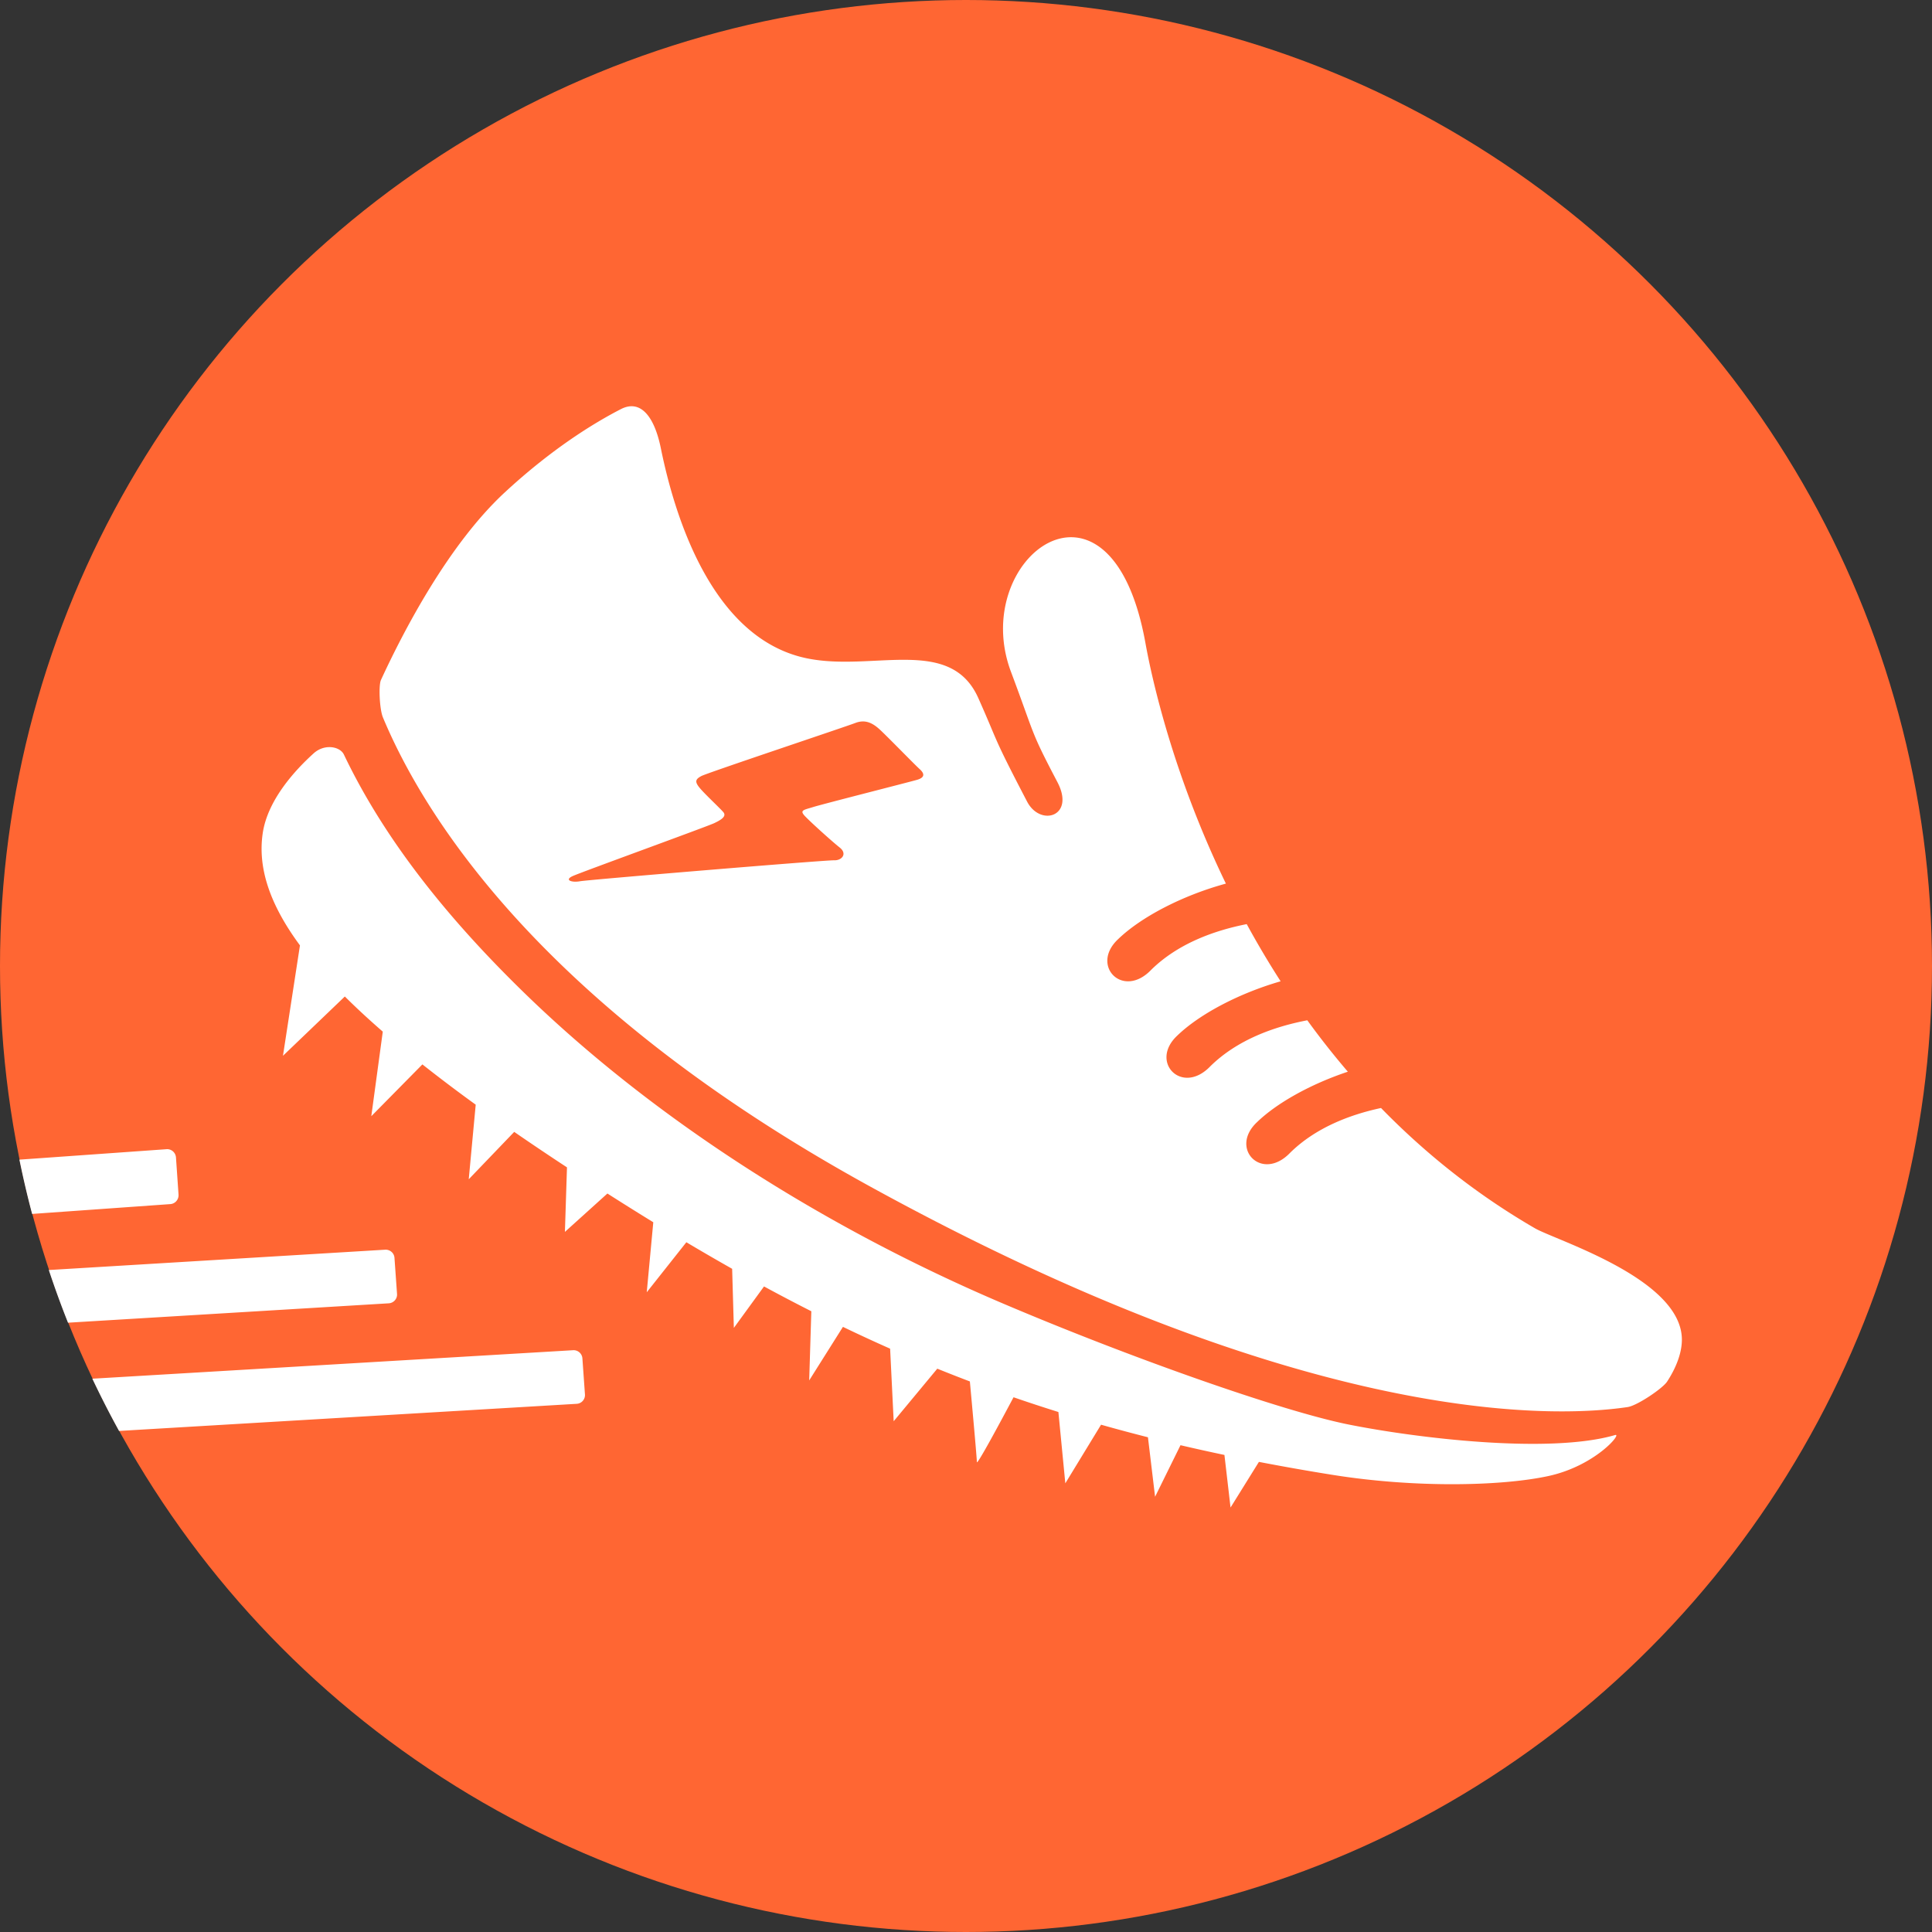
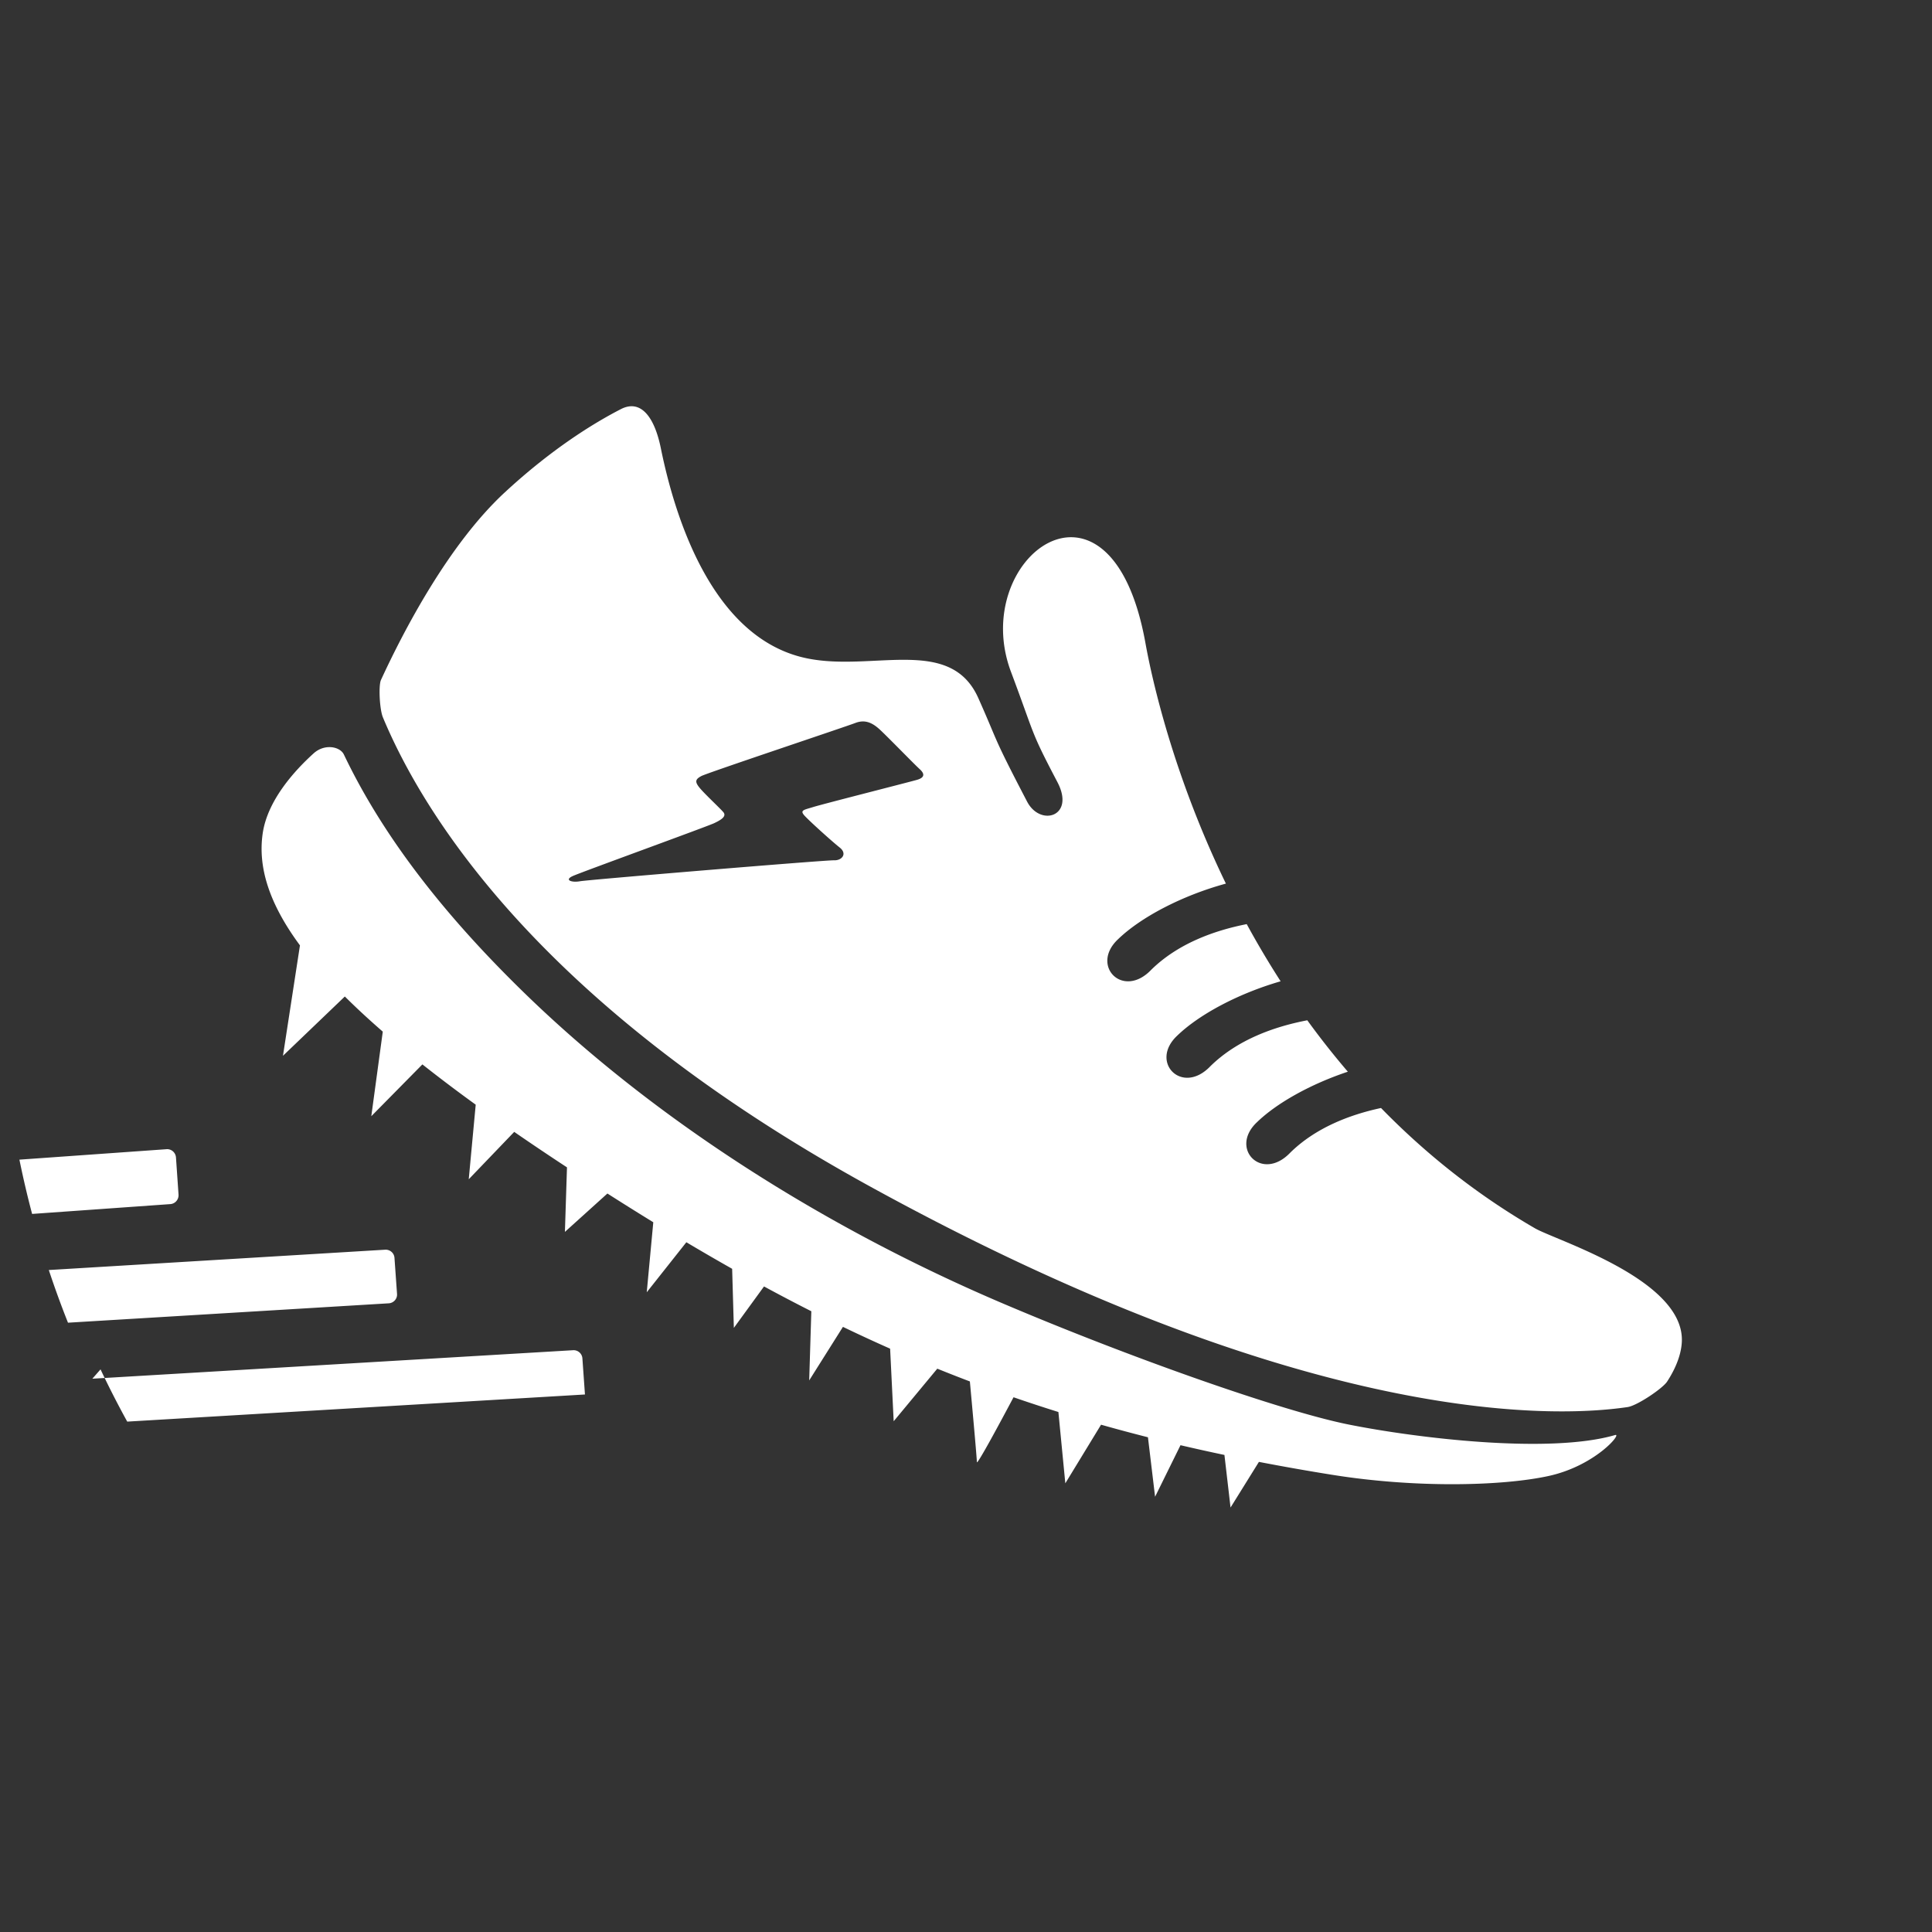
<svg xmlns="http://www.w3.org/2000/svg" width="472" height="472">
  <rect width="100%" height="100%" fill="#333333" stroke="none" />
  <g fill="none" fill-rule="evenodd">
    <g transform="translate(-944 -472)">
      <g transform="translate(944 472)">
-         <circle cx="236" cy="236" r="236" fill="#F63" />
-         <path fill="#FFF" d="M307.56 357.15l-6.93 11.148-1.494-12.845a481.94 481.94 0 01-10.732-2.382l-6.21 12.597-1.743-14.534c-3.883-.984-7.7-2.007-11.455-3.07l-8.732 14.321-1.69-17.423a388.618 388.618 0 01-10.96-3.603c-3.261 6.142-8.96 16.742-8.958 15.832.003-.901-1.077-12.795-1.71-19.695a380.26 380.26 0 01-7.96-3.12l-10.653 12.843-.87-17.73a404.172 404.172 0 01-11.527-5.327l-8.244 13.084.52-16.898a464.01 464.01 0 01-11.557-6.06l-7.37 10.125-.418-14.437a576.99 576.99 0 01-11.186-6.488l-9.677 12.224 1.598-17.109a778.225 778.225 0 01-11.208-7.02l-10.382 9.376.505-15.765a654.053 654.053 0 01-12.891-8.668l-11.109 11.577 1.702-18.225a384.91 384.91 0 01-13.027-9.838l-12.481 12.656 2.805-20.662c-3.42-2.973-6.504-5.831-9.27-8.584L69.13 257.936l4.151-26.976c-7.79-10.545-10.27-19.41-9.097-27.386 1.184-8.061 7.78-15.306 12.44-19.523 2.68-2.425 6.453-1.677 7.391.29 10.212 21.401 26.109 40.791 44.33 58.48 32.21 31.272 73.864 57.42 116.791 75.68 30.907 13.148 68.013 26.254 84.407 29.532 16.393 3.278 48.91 7.254 65.037 2.556 1.829-.533-4.836 7.54-16.327 10.022-11.491 2.482-32.62 2.928-52.716-.295a578.178 578.178 0 01-17.976-3.167zm-8.065-141.28c-10.772 2.945-20.788 8.22-26.336 13.58-6.896 6.434 1.175 14.732 8.103 7.465 6.495-6.376 15.33-9.575 23.321-11.146a221.017 221.017 0 008.283 13.967c-10.359 2.994-19.895 8.096-25.257 13.276-6.897 6.434 1.175 14.732 8.103 7.465 6.589-6.47 15.588-9.667 23.67-11.214a197.722 197.722 0 009.905 12.56c-9.144 3.056-17.35 7.654-22.176 12.316-6.896 6.434 1.175 14.732 8.103 7.465 6.186-6.074 14.497-9.264 22.178-10.912 10.573 10.848 22.995 20.916 37.57 29.366 5.07 2.96 36.495 12.48 35.924 27.652-.108 2.877-1.28 6.27-3.601 9.825-1.103 1.689-7.326 5.876-9.64 6.22-21.226 3.143-81.818 2.832-185.016-53.856-80.296-44.108-109.037-90.567-119.075-114.622-.832-1.993-1.1-7.82-.482-9.158 5.545-12.018 16.513-33.108 30.248-45.821 11.539-10.68 21.766-16.948 28.369-20.345 4.867-2.505 8.207 1.916 9.76 9.561 3.53 17.39 12.8 46.582 35.657 51.315 16.161 3.347 35.078-5.6 41.907 9.724 5.16 11.579 3.228 8.627 11.916 25.286 3.238 6.21 11.82 3.66 7.408-4.756-6.745-12.867-5.263-10.729-11.354-26.97-10.453-27.878 24.399-53.98 32.855-7.018 1.605 8.91 6.802 32.24 19.657 58.775zm-84.648-37.72c-1.825-1.657-3.61-2.407-5.909-1.515-2.3.891-36.106 12.174-37.57 12.947-1.464.773-1.713 1.367-.412 2.928 1.3 1.561 4.877 4.872 5.745 5.887.868 1.016-.448 1.87-2.217 2.707-1.769.836-32.396 11.942-34.548 12.914-2.151.973-.288 1.65 1.765 1.278 2.053-.373 60.086-5.196 62.047-5.119 1.96.077 3.308-1.607 1.401-3.116-1.907-1.509-7.239-6.323-8.545-7.733-1.306-1.41-.248-1.444 2.121-2.182 2.37-.737 23.491-6.1 25.324-6.632 1.833-.533 1.942-1.434.627-2.618s-8.003-8.09-9.829-9.746zM4.743 283.31l35.952-2.554c1.186-.085 2.215.824 2.298 2.03l.624 9.05c.083 1.205-.812 2.25-1.998 2.334l-33.774 2.4a234.43 234.43 0 01-3.102-13.26zm7.183 26.967l82.14-4.965c1.191-.083 2.224.804 2.307 1.98l.626 8.835c.083 1.176-.815 2.196-2.006 2.279l-78.382 4.737a234.245 234.245 0 01-4.685-12.866zm10.635 26.55l117.422-6.96a2.15 2.15 0 012.301 1.981l.624 8.834a2.142 2.142 0 01-2 2.279l-111.825 6.627a235.206 235.206 0 01-6.522-12.762z" />
+         <path fill="#FFF" d="M307.56 357.15l-6.93 11.148-1.494-12.845a481.94 481.94 0 01-10.732-2.382l-6.21 12.597-1.743-14.534c-3.883-.984-7.7-2.007-11.455-3.07l-8.732 14.321-1.69-17.423a388.618 388.618 0 01-10.96-3.603c-3.261 6.142-8.96 16.742-8.958 15.832.003-.901-1.077-12.795-1.71-19.695a380.26 380.26 0 01-7.96-3.12l-10.653 12.843-.87-17.73a404.172 404.172 0 01-11.527-5.327l-8.244 13.084.52-16.898a464.01 464.01 0 01-11.557-6.06l-7.37 10.125-.418-14.437a576.99 576.99 0 01-11.186-6.488l-9.677 12.224 1.598-17.109a778.225 778.225 0 01-11.208-7.02l-10.382 9.376.505-15.765a654.053 654.053 0 01-12.891-8.668l-11.109 11.577 1.702-18.225a384.91 384.91 0 01-13.027-9.838l-12.481 12.656 2.805-20.662c-3.42-2.973-6.504-5.831-9.27-8.584L69.13 257.936l4.151-26.976c-7.79-10.545-10.27-19.41-9.097-27.386 1.184-8.061 7.78-15.306 12.44-19.523 2.68-2.425 6.453-1.677 7.391.29 10.212 21.401 26.109 40.791 44.33 58.48 32.21 31.272 73.864 57.42 116.791 75.68 30.907 13.148 68.013 26.254 84.407 29.532 16.393 3.278 48.91 7.254 65.037 2.556 1.829-.533-4.836 7.54-16.327 10.022-11.491 2.482-32.62 2.928-52.716-.295a578.178 578.178 0 01-17.976-3.167zm-8.065-141.28c-10.772 2.945-20.788 8.22-26.336 13.58-6.896 6.434 1.175 14.732 8.103 7.465 6.495-6.376 15.33-9.575 23.321-11.146a221.017 221.017 0 008.283 13.967c-10.359 2.994-19.895 8.096-25.257 13.276-6.897 6.434 1.175 14.732 8.103 7.465 6.589-6.47 15.588-9.667 23.67-11.214a197.722 197.722 0 009.905 12.56c-9.144 3.056-17.35 7.654-22.176 12.316-6.896 6.434 1.175 14.732 8.103 7.465 6.186-6.074 14.497-9.264 22.178-10.912 10.573 10.848 22.995 20.916 37.57 29.366 5.07 2.96 36.495 12.48 35.924 27.652-.108 2.877-1.28 6.27-3.601 9.825-1.103 1.689-7.326 5.876-9.64 6.22-21.226 3.143-81.818 2.832-185.016-53.856-80.296-44.108-109.037-90.567-119.075-114.622-.832-1.993-1.1-7.82-.482-9.158 5.545-12.018 16.513-33.108 30.248-45.821 11.539-10.68 21.766-16.948 28.369-20.345 4.867-2.505 8.207 1.916 9.76 9.561 3.53 17.39 12.8 46.582 35.657 51.315 16.161 3.347 35.078-5.6 41.907 9.724 5.16 11.579 3.228 8.627 11.916 25.286 3.238 6.21 11.82 3.66 7.408-4.756-6.745-12.867-5.263-10.729-11.354-26.97-10.453-27.878 24.399-53.98 32.855-7.018 1.605 8.91 6.802 32.24 19.657 58.775zm-84.648-37.72c-1.825-1.657-3.61-2.407-5.909-1.515-2.3.891-36.106 12.174-37.57 12.947-1.464.773-1.713 1.367-.412 2.928 1.3 1.561 4.877 4.872 5.745 5.887.868 1.016-.448 1.87-2.217 2.707-1.769.836-32.396 11.942-34.548 12.914-2.151.973-.288 1.65 1.765 1.278 2.053-.373 60.086-5.196 62.047-5.119 1.96.077 3.308-1.607 1.401-3.116-1.907-1.509-7.239-6.323-8.545-7.733-1.306-1.41-.248-1.444 2.121-2.182 2.37-.737 23.491-6.1 25.324-6.632 1.833-.533 1.942-1.434.627-2.618s-8.003-8.09-9.829-9.746zM4.743 283.31l35.952-2.554c1.186-.085 2.215.824 2.298 2.03l.624 9.05c.083 1.205-.812 2.25-1.998 2.334l-33.774 2.4a234.43 234.43 0 01-3.102-13.26zm7.183 26.967l82.14-4.965c1.191-.083 2.224.804 2.307 1.98l.626 8.835c.083 1.176-.815 2.196-2.006 2.279l-78.382 4.737a234.245 234.245 0 01-4.685-12.866zm10.635 26.55l117.422-6.96a2.15 2.15 0 012.301 1.981l.624 8.834l-111.825 6.627a235.206 235.206 0 01-6.522-12.762z" />
      </g>
    </g>
  </g>
</svg>